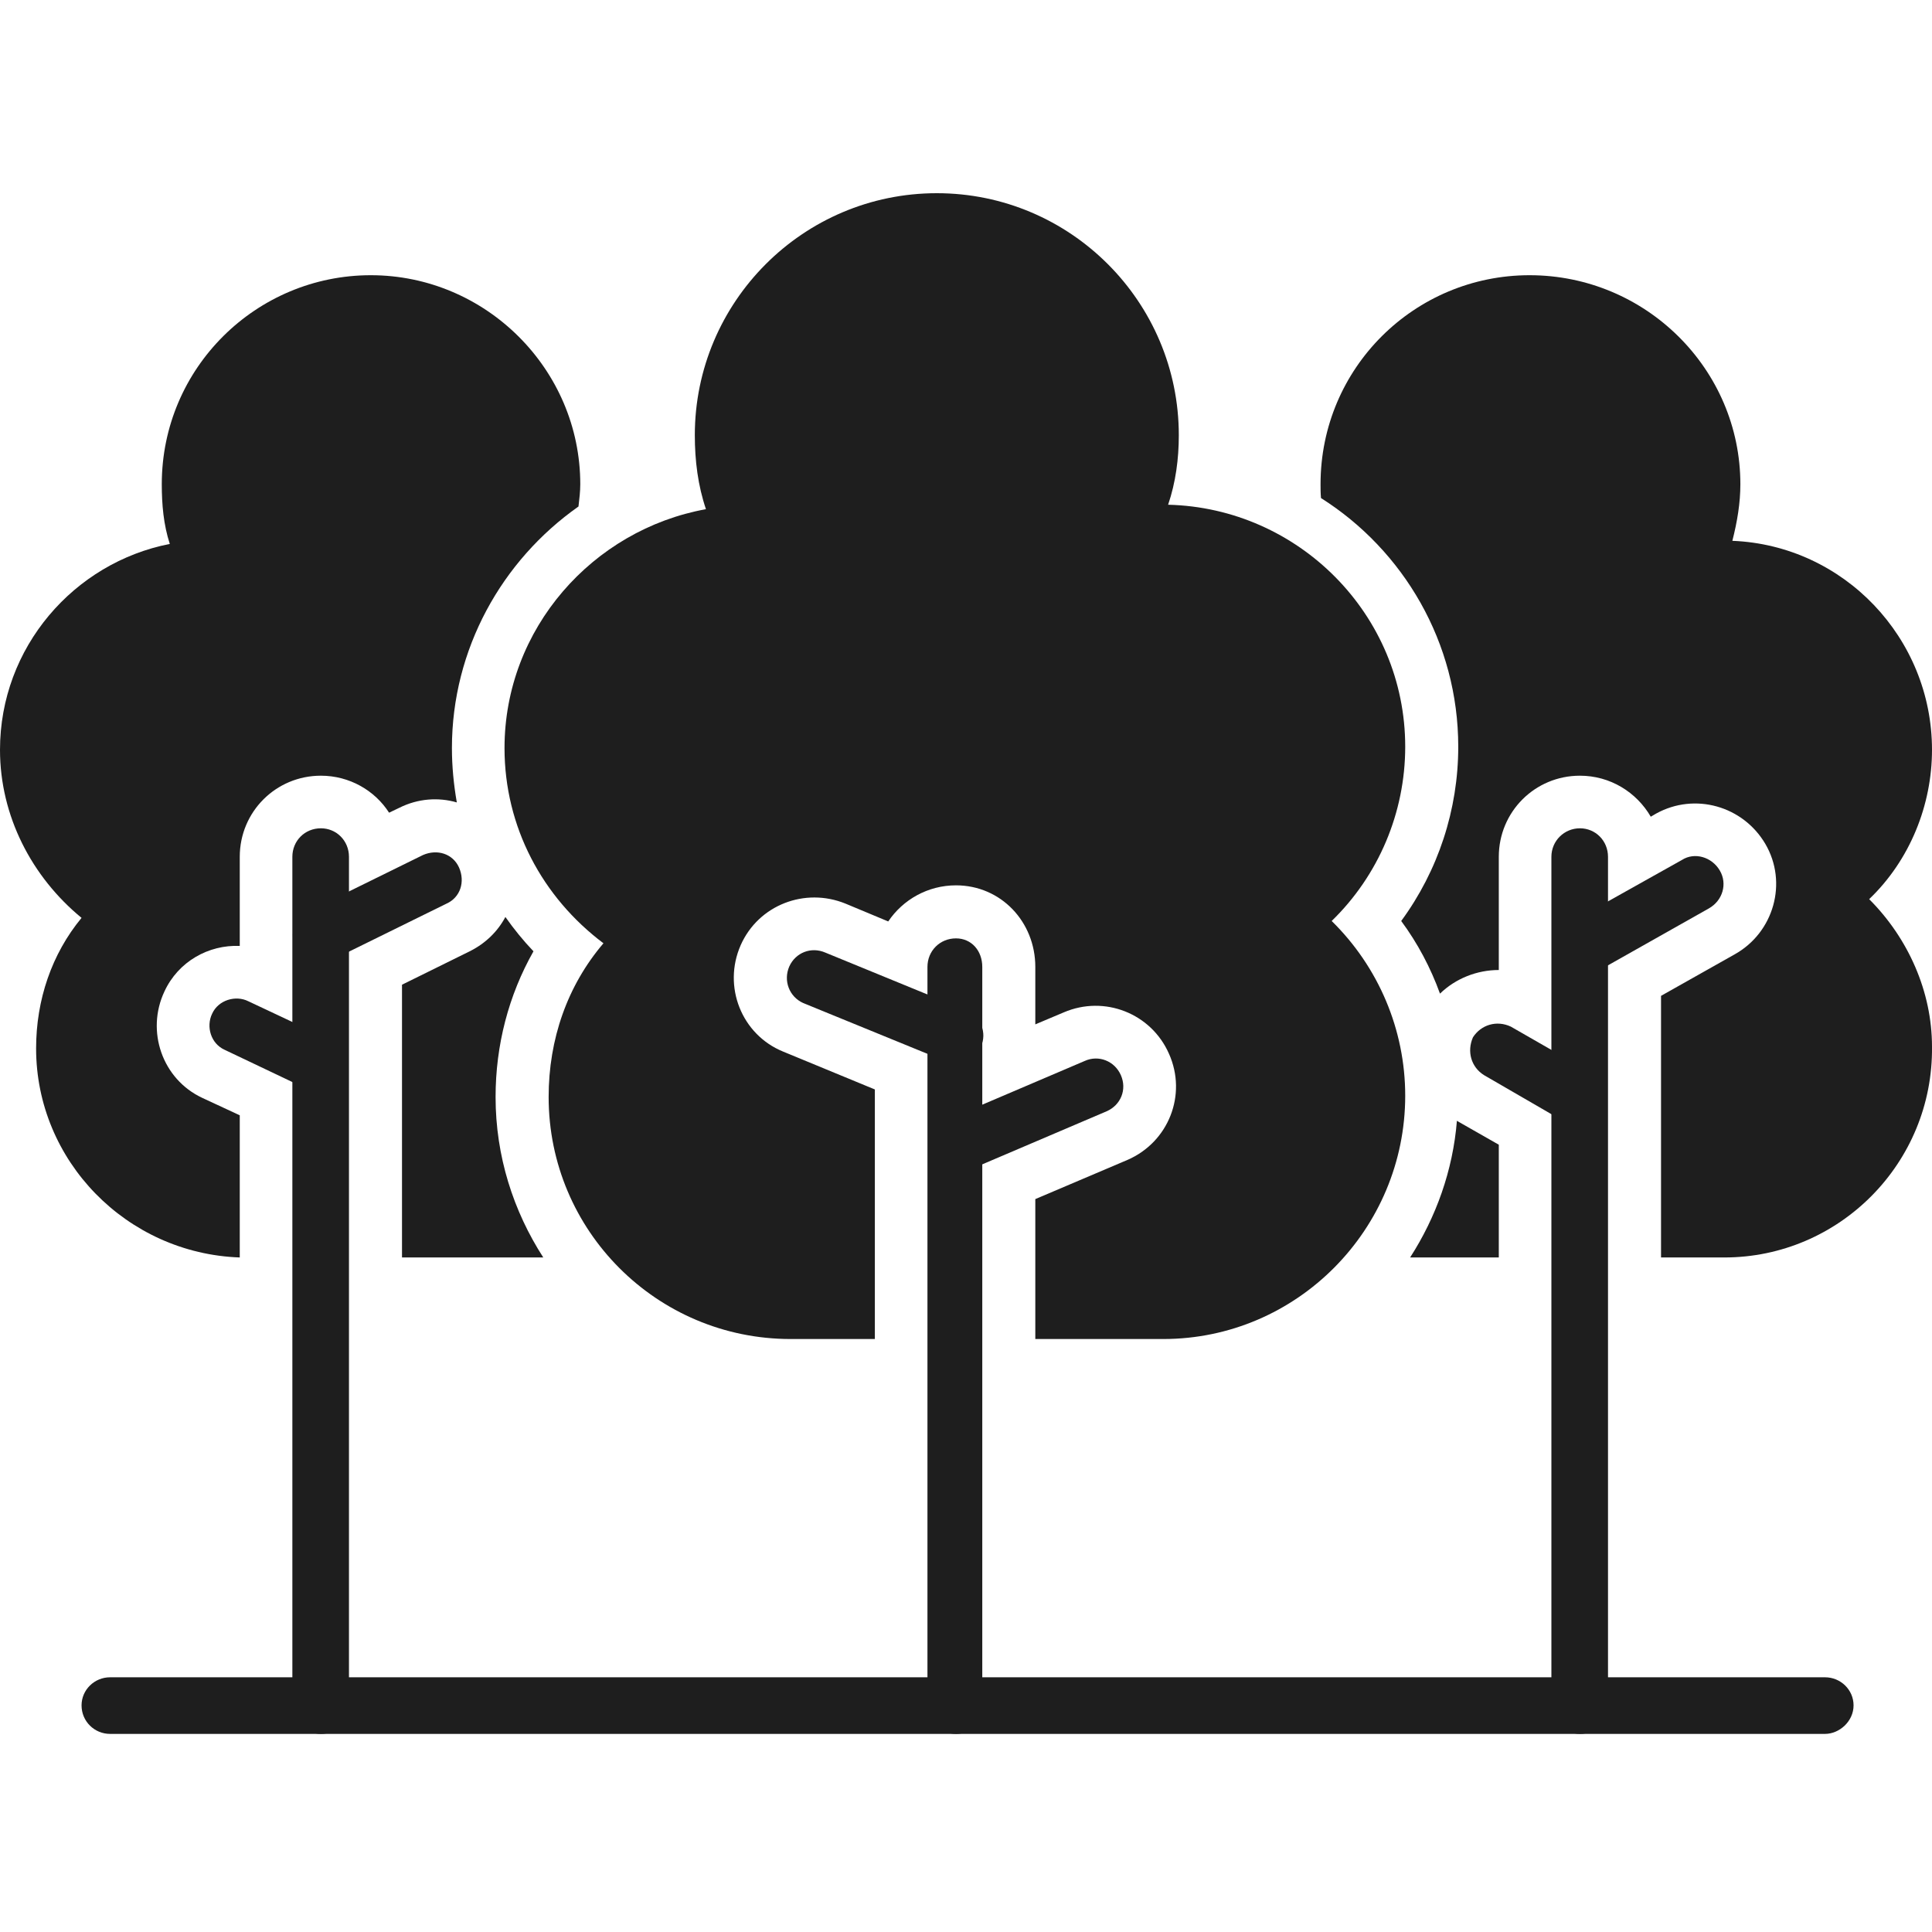
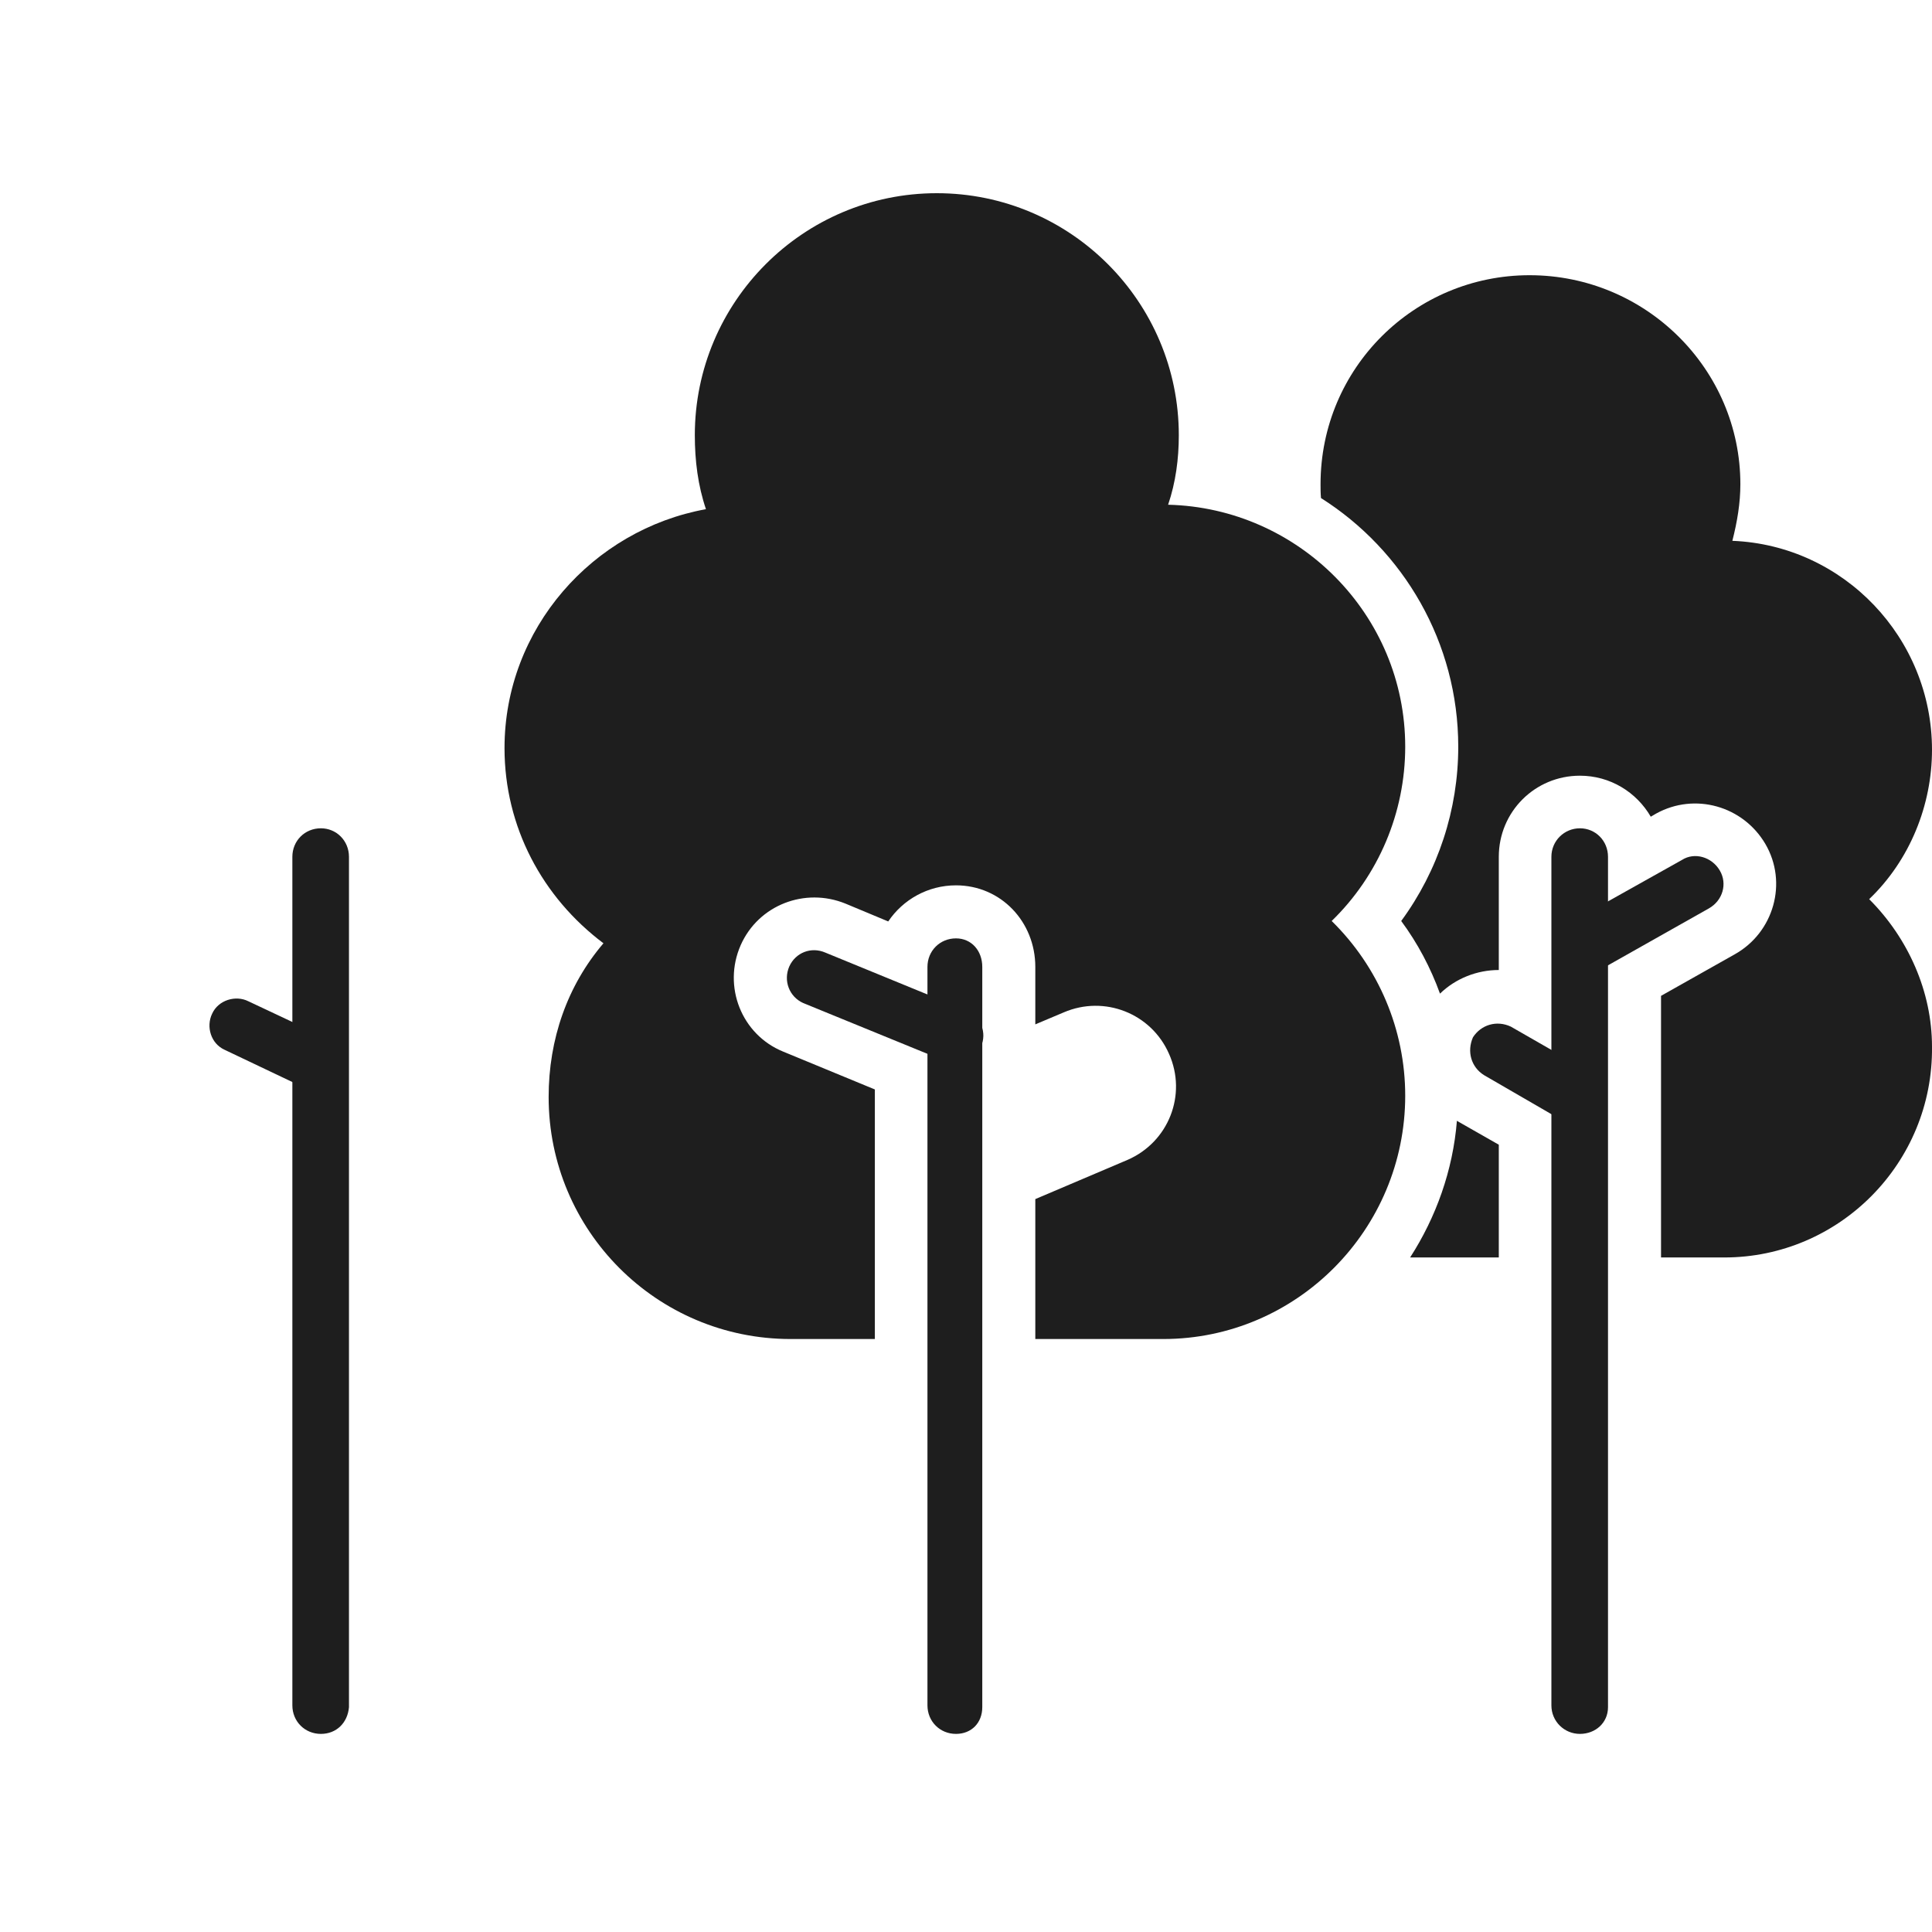
<svg xmlns="http://www.w3.org/2000/svg" width="80" height="80" viewBox="0 0 80 80" fill="none">
-   <path fill-rule="evenodd" clip-rule="evenodd" d="M75.571 71.797H4.558C3.912 71.797 3.377 71.28 3.377 70.616C3.377 69.97 3.912 69.453 4.558 69.453H75.571C76.217 69.453 76.752 69.97 76.752 70.616C76.752 71.28 76.161 71.797 75.571 71.797Z" fill="#1E1E1E" />
  <path fill-rule="evenodd" clip-rule="evenodd" d="M48.166 55.446H42.87V49.652L46.69 48.028C48.388 47.289 49.163 45.333 48.406 43.636C47.668 41.956 45.73 41.2 44.051 41.919L42.87 42.417C42.87 42.399 42.87 42.381 42.87 42.362V40.037C42.87 38.173 41.449 36.66 39.585 36.66C38.422 36.66 37.389 37.25 36.78 38.155L35.008 37.416C33.329 36.734 31.41 37.472 30.672 39.133C29.915 40.849 30.708 42.842 32.425 43.543L36.226 45.112V55.446H32.738C27.202 55.446 22.718 50.962 22.718 45.426C22.718 43.026 23.493 40.812 24.988 39.059C22.459 37.158 20.891 34.242 20.891 30.976C20.891 26.03 24.545 21.933 29.232 21.084C28.9 20.106 28.771 19.073 28.771 18.021C28.771 12.503 33.255 8 38.791 8C44.328 8 48.812 12.503 48.812 18.021C48.812 18.999 48.683 19.977 48.369 20.9C53.758 21.029 58.187 25.439 58.187 30.92C58.187 33.652 57.08 36.254 55.142 38.136C57.08 40.037 58.187 42.639 58.187 45.37C58.187 50.907 53.703 55.446 48.166 55.446Z" fill="#1E1E1E" />
  <path fill-rule="evenodd" clip-rule="evenodd" d="M39.585 71.797C38.92 71.797 38.404 71.28 38.404 70.616V40.037C38.404 39.372 38.92 38.856 39.585 38.856C40.231 38.856 40.674 39.372 40.674 40.037V70.69C40.674 71.335 40.231 71.797 39.585 71.797Z" fill="#1E1E1E" />
  <path fill-rule="evenodd" clip-rule="evenodd" d="M39.585 44.005C39.437 44.005 39.253 44.005 39.123 43.931L33.255 41.532C32.683 41.273 32.425 40.609 32.683 40.018C32.941 39.446 33.587 39.188 34.178 39.446L40.028 41.845C40.618 42.104 40.877 42.768 40.618 43.34C40.415 43.746 40.028 44.005 39.585 44.005Z" fill="#1E1E1E" />
-   <path fill-rule="evenodd" clip-rule="evenodd" d="M39.585 48.618C39.124 48.618 38.736 48.36 38.533 47.898C38.275 47.326 38.533 46.662 39.124 46.404L44.918 43.931C45.49 43.672 46.155 43.931 46.413 44.521C46.672 45.112 46.413 45.758 45.823 46.016L40.028 48.489C39.843 48.618 39.714 48.618 39.585 48.618Z" fill="#1E1E1E" />
  <path fill-rule="evenodd" clip-rule="evenodd" d="M65.421 71.797C64.775 71.797 64.24 71.28 64.24 70.616V35.479C64.24 34.814 64.775 34.298 65.421 34.298C66.067 34.298 66.584 34.814 66.584 35.479V70.69C66.584 71.336 66.067 71.797 65.421 71.797Z" fill="#1E1E1E" />
  <path fill-rule="evenodd" clip-rule="evenodd" d="M65.421 40.424C65.034 40.424 64.628 40.221 64.443 39.834C64.111 39.317 64.314 38.597 64.904 38.265L69.647 35.608C70.164 35.276 70.884 35.479 71.216 36.051C71.53 36.586 71.345 37.287 70.754 37.619L66.012 40.295C65.809 40.35 65.606 40.424 65.421 40.424Z" fill="#1E1E1E" />
  <path fill-rule="evenodd" clip-rule="evenodd" d="M65.421 46.607C65.218 46.607 65.033 46.533 64.83 46.477L61.453 44.521C60.918 44.189 60.733 43.543 60.992 42.953C61.324 42.436 61.97 42.233 62.56 42.51L65.938 44.448C66.454 44.78 66.657 45.426 66.399 46.016C66.196 46.404 65.808 46.607 65.421 46.607Z" fill="#1E1E1E" />
  <path fill-rule="evenodd" clip-rule="evenodd" d="M13.287 71.797C12.623 71.797 12.106 71.28 12.106 70.616V35.479C12.106 34.814 12.623 34.298 13.287 34.298C13.933 34.298 14.45 34.814 14.45 35.479V70.69C14.395 71.336 13.933 71.797 13.287 71.797Z" fill="#1E1E1E" />
-   <path fill-rule="evenodd" clip-rule="evenodd" d="M13.287 39.889C12.882 39.889 12.439 39.631 12.236 39.243C11.977 38.653 12.18 38.007 12.752 37.748L17.514 35.405C18.104 35.147 18.75 35.349 19.008 35.922C19.267 36.512 19.064 37.158 18.492 37.416L13.73 39.76C13.601 39.889 13.472 39.889 13.287 39.889Z" fill="#1E1E1E" />
-   <path fill-rule="evenodd" clip-rule="evenodd" d="M13.287 45.241C13.084 45.241 12.955 45.167 12.752 45.112L9.301 43.47C8.729 43.211 8.526 42.51 8.784 41.975C9.043 41.403 9.763 41.2 10.279 41.458L13.73 43.082C14.321 43.34 14.524 44.06 14.247 44.577C14.118 44.983 13.73 45.241 13.287 45.241Z" fill="#1E1E1E" />
+   <path fill-rule="evenodd" clip-rule="evenodd" d="M13.287 45.241C13.084 45.241 12.955 45.167 12.752 45.112L9.301 43.47C8.729 43.211 8.526 42.51 8.784 41.975C9.043 41.403 9.763 41.2 10.279 41.458L13.73 43.082C14.321 43.34 14.524 44.06 14.247 44.577Z" fill="#1E1E1E" />
  <path fill-rule="evenodd" clip-rule="evenodd" d="M71.4 52.069H68.78V41.236L71.825 39.52C73.449 38.616 74.039 36.549 73.098 34.943C72.175 33.375 70.182 32.803 68.577 33.688L68.355 33.818C67.765 32.803 66.676 32.12 65.421 32.12C63.557 32.12 62.062 33.615 62.062 35.479V40.166C61.158 40.166 60.272 40.517 59.627 41.144C59.239 40.074 58.704 39.059 58.021 38.136C59.553 36.051 60.383 33.522 60.383 30.92C60.383 26.602 58.113 22.782 54.699 20.623C54.681 20.42 54.681 20.235 54.681 20.051C54.681 15.234 58.575 11.396 63.336 11.396C68.152 11.396 72.065 15.289 72.065 20.051C72.065 20.826 71.936 21.601 71.733 22.394C76.346 22.579 80 26.417 80 31.049C80 33.319 79.096 35.608 77.398 37.232C79.022 38.856 80 41.07 80 43.34C80.055 48.157 76.162 52.069 71.4 52.069ZM60.328 46.404L60.346 46.422L62.062 47.4V52.069H58.39C59.46 50.408 60.162 48.471 60.328 46.404Z" fill="#1E1E1E" />
-   <path fill-rule="evenodd" clip-rule="evenodd" d="M22.496 52.069H16.646V40.775L19.451 39.391C20.115 39.059 20.614 38.56 20.927 37.97C21.278 38.468 21.666 38.948 22.09 39.391C21.056 41.218 20.521 43.285 20.521 45.425C20.521 47.88 21.259 50.15 22.496 52.069ZM18.916 33.227C18.159 33.006 17.31 33.061 16.535 33.449L16.111 33.652C15.52 32.729 14.468 32.12 13.287 32.12C11.423 32.12 9.928 33.615 9.928 35.479V39.169C8.637 39.114 7.382 39.815 6.81 41.052C6.035 42.694 6.717 44.687 8.378 45.462L9.928 46.182V52.069C5.241 51.903 1.495 48.065 1.495 43.414C1.495 41.402 2.141 39.502 3.377 38.007C1.31 36.309 0 33.781 0 31.049C0 26.805 3.063 23.299 7.031 22.523C6.773 21.73 6.699 20.899 6.699 20.051C6.699 15.234 10.611 11.396 15.354 11.396C20.115 11.396 24.028 15.289 24.028 20.051C24.028 20.346 23.991 20.66 23.954 20.973C20.78 23.206 18.713 26.879 18.713 30.976C18.713 31.732 18.787 32.489 18.916 33.227Z" fill="#1E1E1E" />
</svg>